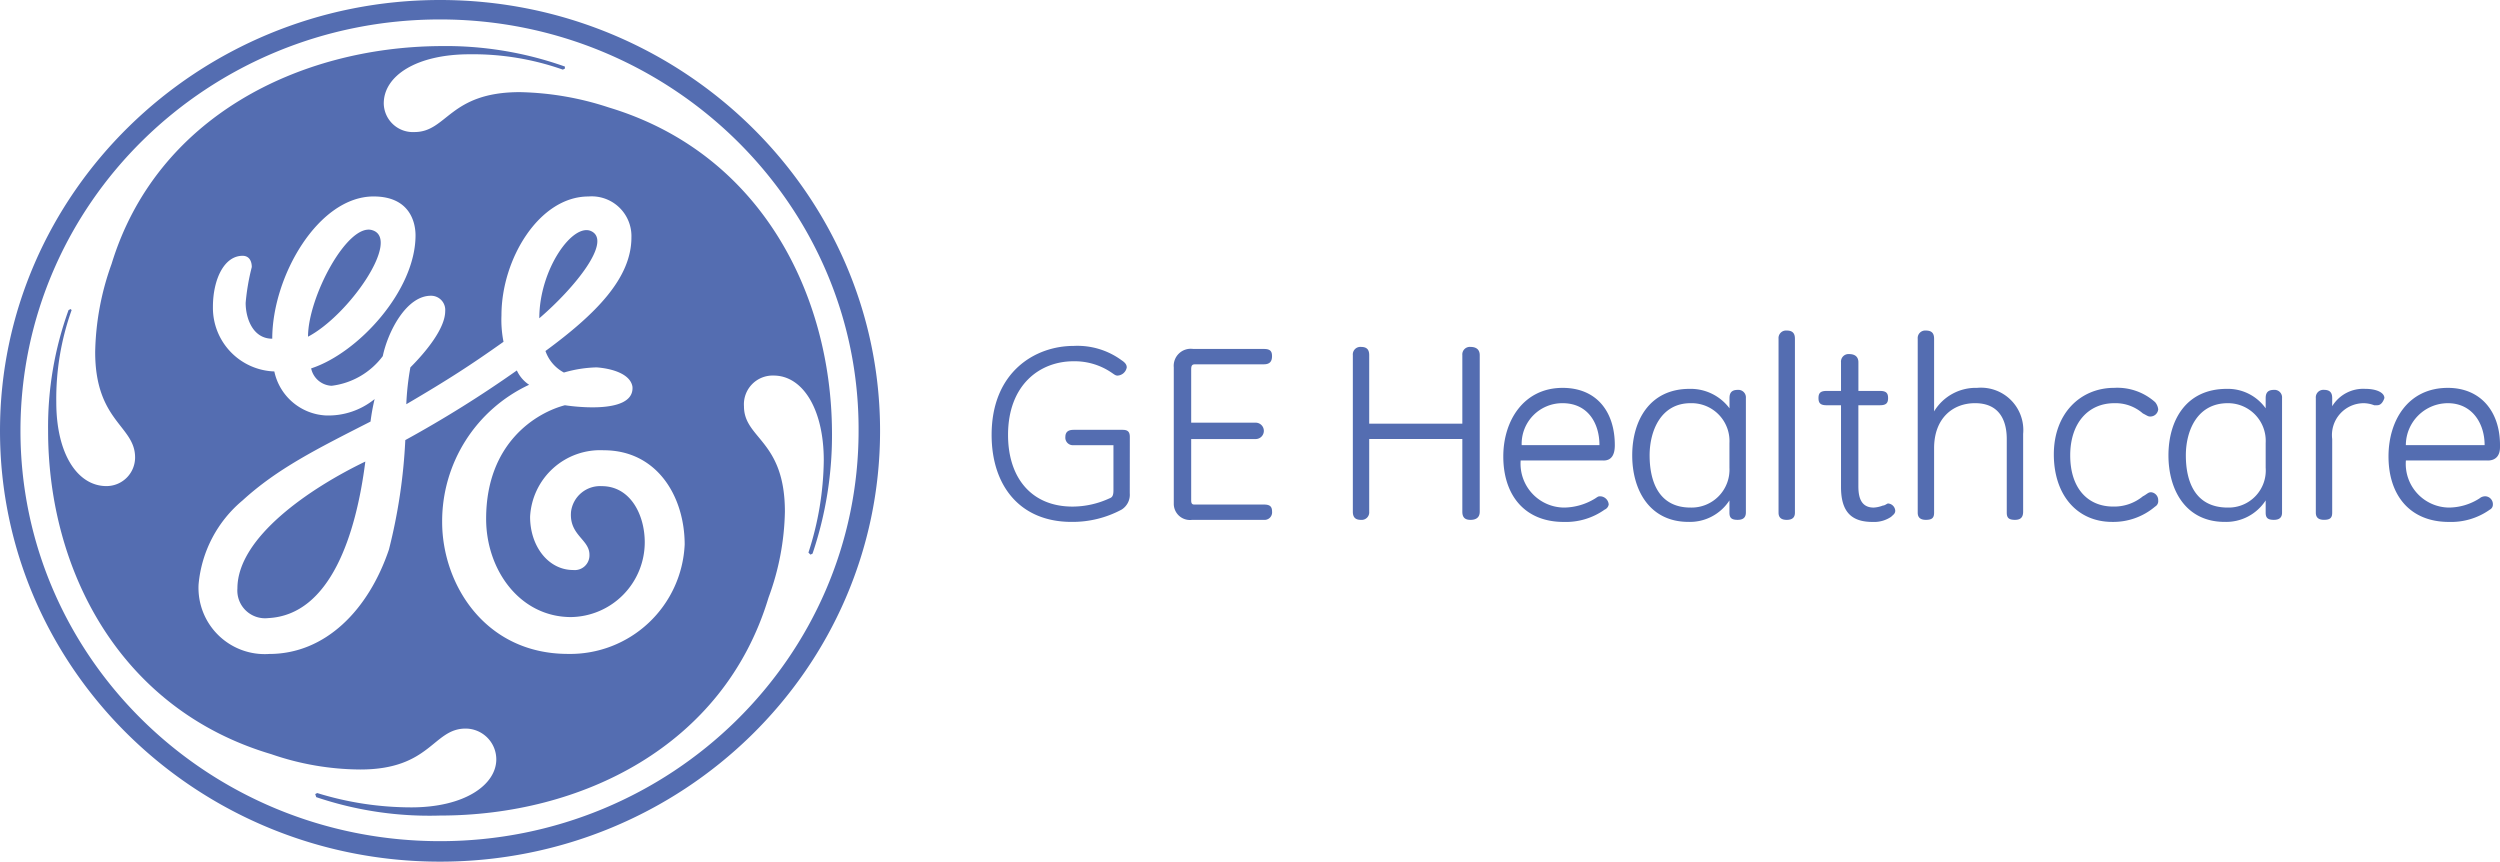
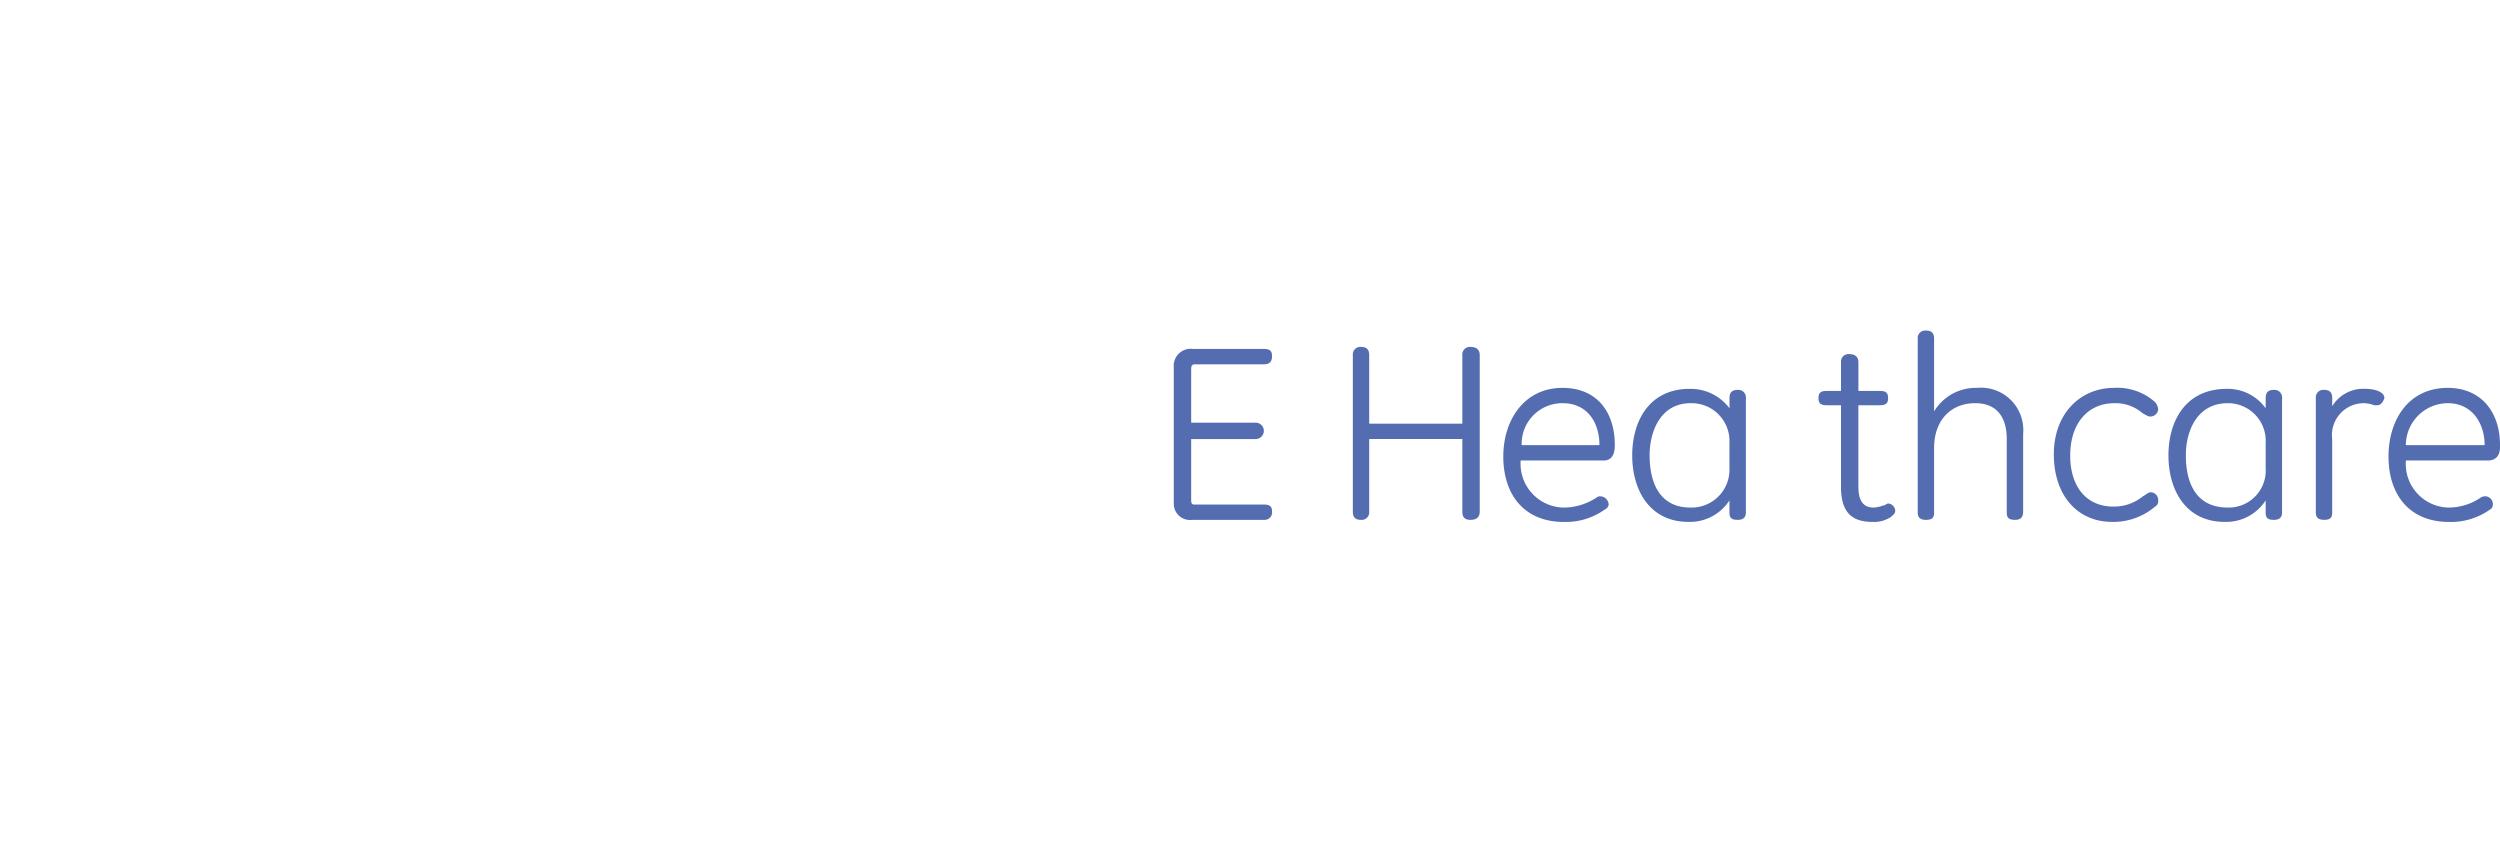
<svg xmlns="http://www.w3.org/2000/svg" id="Layer_x0020_1" width="193.872" height="66.82" viewBox="0 0 193.872 66.82">
  <defs>
    <style>
      .cls-1 {
        fill: #546db1;
      }
    </style>
  </defs>
  <g id="ge-healthcare-seeklogo.com.eps">
-     <path id="Path_2781" data-name="Path 2781" class="cls-1" d="M34.124,66.82C15.316,66.82,0,51.9,0,33.41,0,15,15.316,0,34.124,0S68.248,15,68.248,33.41C68.248,51.9,52.932,66.82,34.124,66.82Zm0-65.312c-18.014,0-32.537,14.285-32.537,31.9,0,17.538,14.523,31.823,32.537,31.823,17.935,0,32.458-14.285,32.458-31.823C66.661,15.872,52.059,1.508,34.124,1.508ZM63.011,42.933l-.159.079-.159-.159a23.84,23.84,0,0,0,1.19-7.142c0-4.047-1.667-6.587-3.889-6.587a2.23,2.23,0,0,0-2.3,2.381c0,2.539,3.174,2.619,3.174,8.174a20.2,20.2,0,0,1-1.27,6.666c-3.492,11.586-14.6,16.9-25.474,16.9a27.378,27.378,0,0,1-9.6-1.428l-.079-.238L24.6,61.5a24.721,24.721,0,0,0,7.3,1.111c4.127,0,6.587-1.746,6.587-3.73A2.388,2.388,0,0,0,36.108,56.5c-2.539,0-2.7,3.174-8.174,3.174a21.422,21.422,0,0,1-6.9-1.19C9.285,55,3.73,44.2,3.73,33.41a26.568,26.568,0,0,1,1.587-9.364l.159-.079.079.079a20.435,20.435,0,0,0-1.19,7.142c0,4.047,1.667,6.507,3.889,6.507a2.218,2.218,0,0,0,2.222-2.222c0-2.46-3.095-2.778-3.095-8.174a21.111,21.111,0,0,1,1.27-6.825c3.492-11.428,14.6-16.824,25.474-16.9a27.628,27.628,0,0,1,9.682,1.587v.159l-.159.079a21,21,0,0,0-7.222-1.19c-4.127,0-6.666,1.667-6.666,3.809a2.258,2.258,0,0,0,2.381,2.222c2.539,0,2.7-3.095,8.174-3.095a23.374,23.374,0,0,1,6.9,1.19C59.043,11.9,64.439,22.855,64.519,33.41A28.638,28.638,0,0,1,63.011,42.933ZM46.822,34.918a5.442,5.442,0,0,0-5.714,5.158c0,2.3,1.428,4.127,3.333,4.127a1.142,1.142,0,0,0,1.27-1.19c0-1.19-1.587-1.508-1.428-3.333A2.273,2.273,0,0,1,46.663,37.7C48.885,37.7,50,39.917,50,42.06a5.807,5.807,0,0,1-5.714,5.793c-3.968,0-6.587-3.65-6.587-7.618,0-5.952,3.968-8.253,6.111-8.809,0,0,5.4.873,5.238-1.428-.159-1.032-1.667-1.428-2.778-1.508a9.777,9.777,0,0,0-2.539.4A3.011,3.011,0,0,1,42.3,27.22c3.889-2.857,6.666-5.634,6.666-8.809a3.082,3.082,0,0,0-3.333-3.174c-3.809,0-6.745,4.841-6.745,9.206a8.712,8.712,0,0,0,.159,2.063c-2.46,1.746-4.285,2.936-7.539,4.841a20.785,20.785,0,0,1,.317-2.857c1.19-1.19,2.7-3.016,2.7-4.365a1.1,1.1,0,0,0-1.111-1.19c-1.9,0-3.333,2.778-3.73,4.682a5.841,5.841,0,0,1-3.968,2.3,1.7,1.7,0,0,1-1.587-1.349c3.65-1.19,8.095-6.031,8.095-10.317,0-.952-.4-3.016-3.254-3.016-4.285,0-7.857,6.19-7.857,11.031-1.508,0-2.063-1.587-2.063-2.778a17.037,17.037,0,0,1,.476-2.778c0-.4-.159-.873-.714-.873-1.428,0-2.3,1.825-2.3,3.968a4.934,4.934,0,0,0,4.762,5,4.313,4.313,0,0,0,3.968,3.412,5.673,5.673,0,0,0,3.809-1.27,16.417,16.417,0,0,0-.317,1.746c-4.206,2.143-7.222,3.65-9.92,6.111A9.589,9.589,0,0,0,15.4,45.314a5.135,5.135,0,0,0,5.476,5.4c4.365,0,7.7-3.412,9.285-8.095a42.6,42.6,0,0,0,1.27-8.491,89.827,89.827,0,0,0,8.65-5.4,2.639,2.639,0,0,0,.952,1.111,11.68,11.68,0,0,0-6.745,10.634c0,4.841,3.333,10.237,9.761,10.237a8.889,8.889,0,0,0,9.047-8.491C53.091,38.489,50.948,34.918,46.822,34.918ZM20.792,47.933a2.149,2.149,0,0,1-2.381-2.3c0-3.968,5.634-7.777,9.92-9.84C27.617,41.425,25.633,47.695,20.792,47.933Zm3.095-21.824c0-3.095,3.095-8.888,5-8.253C31.109,18.57,27.061,24.442,23.887,26.109Zm17.935-1.428c0-3.809,2.619-7.46,4.047-6.745C47.456,18.729,44.6,22.3,41.822,24.681Z" />
-     <path id="Path_2782" data-name="Path 2782" class="cls-1" d="M979.713,349.427a1.361,1.361,0,0,1-.635,1.27,8.032,8.032,0,0,1-3.888.952c-3.968,0-6.19-2.778-6.19-6.746,0-4.92,3.412-6.9,6.349-6.9a5.792,5.792,0,0,1,3.73,1.111c.238.159.4.318.4.555a.766.766,0,0,1-.714.635c-.159,0-.238-.079-.476-.238a5.071,5.071,0,0,0-2.936-.873c-2.619,0-5.079,1.825-5.079,5.714,0,3.333,1.825,5.555,5,5.555a6.847,6.847,0,0,0,2.857-.635c.238-.079.317-.238.317-.635V345.7h-3.095a.584.584,0,0,1-.635-.635c0-.4.238-.555.635-.555h3.809c.4,0,.556.159.556.555Z" transform="translate(-892.101 -311.177)" />
    <path id="Path_2783" data-name="Path 2783" class="cls-1" d="M1153.983,354.253h-5.555a1.256,1.256,0,0,1-1.428-1.27V342.428a1.32,1.32,0,0,1,1.508-1.428h5.476c.476,0,.635.159.635.556s-.159.635-.635.635h-5.317c-.238,0-.317.079-.317.4v4.126h5a.635.635,0,0,1,0,1.27h-5v4.762c0,.238.08.317.238.317h5.4c.476,0,.635.159.635.555A.584.584,0,0,1,1153.983,354.253Z" transform="translate(-1055.975 -313.939)" />
    <path id="Path_2784" data-name="Path 2784" class="cls-1" d="M1331.125,352.412c-.4,0-.635-.159-.635-.635v-5.634h-7.222v5.634a.584.584,0,0,1-.634.635c-.4,0-.635-.159-.635-.635V339.635a.584.584,0,0,1,.635-.635c.476,0,.634.238.634.635v5.317h7.222v-5.317a.584.584,0,0,1,.635-.635c.477,0,.715.238.715.635v12.142C1331.84,352.253,1331.523,352.412,1331.125,352.412Z" transform="translate(-1217.088 -312.097)" />
    <path id="Path_2785" data-name="Path 2785" class="cls-1" d="M1473.6,380.19a3.151,3.151,0,0,0-3.174,3.254h6.031C1476.46,381.778,1475.586,380.19,1473.6,380.19Zm3.175,4.444h-6.428a3.4,3.4,0,0,0,3.412,3.65,4.7,4.7,0,0,0,2.381-.714c.238-.159.238-.159.4-.159a.683.683,0,0,1,.635.635.527.527,0,0,1-.318.4,5.187,5.187,0,0,1-3.174.952c-3.015,0-4.682-2.063-4.682-5.079,0-2.778,1.587-5.317,4.6-5.317,2.619,0,4.048,1.825,4.048,4.444C1477.65,384.158,1477.412,384.635,1476.777,384.635Z" transform="translate(-1352.422 -348.923)" />
    <path id="Path_2786" data-name="Path 2786" class="cls-1" d="M1602.539,384.206a2.938,2.938,0,0,0-3.016-3.095c-2.3,0-3.174,2.143-3.174,4.047s.635,4.047,3.174,4.047a2.939,2.939,0,0,0,3.016-3.095Zm.635,5.952c-.476,0-.635-.159-.635-.556v-.952a3.65,3.65,0,0,1-3.174,1.666c-3.016,0-4.365-2.46-4.365-5.158s1.349-5.158,4.444-5.158a3.76,3.76,0,0,1,3.1,1.508v-.794c0-.4.159-.635.635-.635a.584.584,0,0,1,.635.635V389.6C1603.809,390,1603.571,390.158,1603.174,390.158Z" transform="translate(-1468.423 -349.844)" />
-     <path id="Path_2787" data-name="Path 2787" class="cls-1" d="M1739.269,337.126c0,.4-.238.556-.635.556s-.635-.159-.635-.556V323.635a.584.584,0,0,1,.635-.635c.476,0,.635.238.635.635Z" transform="translate(-1600.075 -297.367)" />
    <path id="Path_2788" data-name="Path 2788" class="cls-1" d="M1781.761,349.968h-1.667v6.269c0,.794.159,1.667,1.191,1.667a2.315,2.315,0,0,0,.714-.159c.159,0,.318-.159.4-.159a.6.6,0,0,1,.555.556c0,.238-.158.318-.317.476a2.358,2.358,0,0,1-1.429.4c-1.508,0-2.46-.635-2.46-2.7v-6.349h-1.111c-.476,0-.635-.159-.635-.556s.158-.555.635-.555h1.111v-2.222a.584.584,0,0,1,.635-.635c.476,0,.714.238.714.635v2.222h1.667c.477,0,.635.159.635.555S1782.238,349.968,1781.761,349.968Z" transform="translate(-1635.98 -318.542)" />
    <path id="Path_2789" data-name="Path 2789" class="cls-1" d="M1881.539,337.681c-.476,0-.635-.159-.635-.556v-5.714c0-1.19-.4-2.778-2.46-2.778-1.746,0-3.175,1.19-3.175,3.492v5c0,.4-.159.556-.635.556-.4,0-.635-.159-.635-.556V323.635a.584.584,0,0,1,.635-.635c.476,0,.635.238.635.635v5.635a3.775,3.775,0,0,1,3.333-1.825,3.283,3.283,0,0,1,3.572,3.571v6.031C1882.174,337.523,1881.936,337.681,1881.539,337.681Z" transform="translate(-1725.282 -297.367)" />
    <path id="Path_2790" data-name="Path 2790" class="cls-1" d="M2015.094,380.667a.613.613,0,0,1-.634.556c-.159,0-.238-.079-.556-.238a3.206,3.206,0,0,0-2.222-.794c-1.984,0-3.412,1.508-3.412,4.047s1.349,3.968,3.333,3.968a3.5,3.5,0,0,0,2.3-.794c.318-.159.4-.317.635-.317a.613.613,0,0,1,.555.635.48.48,0,0,1-.238.476,5.005,5.005,0,0,1-3.333,1.19c-2.7,0-4.523-2.063-4.523-5.238s2.063-5.158,4.682-5.158a4.4,4.4,0,0,1,3.175,1.111A1.053,1.053,0,0,1,2015.094,380.667Z" transform="translate(-1847.727 -348.923)" />
    <path id="Path_2791" data-name="Path 2791" class="cls-1" d="M2126.539,384.206a2.921,2.921,0,0,0-2.937-3.095c-2.381,0-3.253,2.143-3.253,4.047s.635,4.047,3.253,4.047a2.877,2.877,0,0,0,2.937-3.095Zm.635,5.952c-.476,0-.635-.159-.635-.556v-.952a3.65,3.65,0,0,1-3.175,1.666c-3.015,0-4.364-2.46-4.364-5.158s1.349-5.158,4.523-5.158a3.6,3.6,0,0,1,3.016,1.508v-.794c0-.4.16-.635.635-.635a.584.584,0,0,1,.635.635V389.6C2127.809,390,2127.57,390.158,2127.174,390.158Z" transform="translate(-1950.839 -349.844)" />
    <path id="Path_2792" data-name="Path 2792" class="cls-1" d="M2267.762,381.27h-.238a2.355,2.355,0,0,0-.794-.159,2.471,2.471,0,0,0-2.46,2.778V389.6c0,.4-.159.556-.635.556-.4,0-.635-.159-.635-.556v-8.888a.584.584,0,0,1,.635-.635c.476,0,.635.238.635.635v.635a2.815,2.815,0,0,1,2.54-1.349c.953,0,1.508.317,1.508.714C2268.238,380.952,2268.079,381.27,2267.762,381.27Z" transform="translate(-2083.411 -349.844)" />
    <path id="Path_2793" data-name="Path 2793" class="cls-1" d="M2338.6,380.19a3.268,3.268,0,0,0-3.253,3.254h6.11C2341.459,381.778,2340.508,380.19,2338.6,380.19Zm3.1,4.444h-6.349a3.386,3.386,0,0,0,3.333,3.65,4.454,4.454,0,0,0,2.381-.714.671.671,0,0,1,.477-.159.613.613,0,0,1,.555.635.436.436,0,0,1-.238.4,5.189,5.189,0,0,1-3.174.952c-3.016,0-4.682-2.063-4.682-5.079,0-2.778,1.508-5.317,4.6-5.317,2.54,0,4.047,1.825,4.047,4.444v.159C2342.649,384.238,2342.332,384.635,2341.7,384.635Z" transform="translate(-2148.777 -348.923)" />
  </g>
</svg>